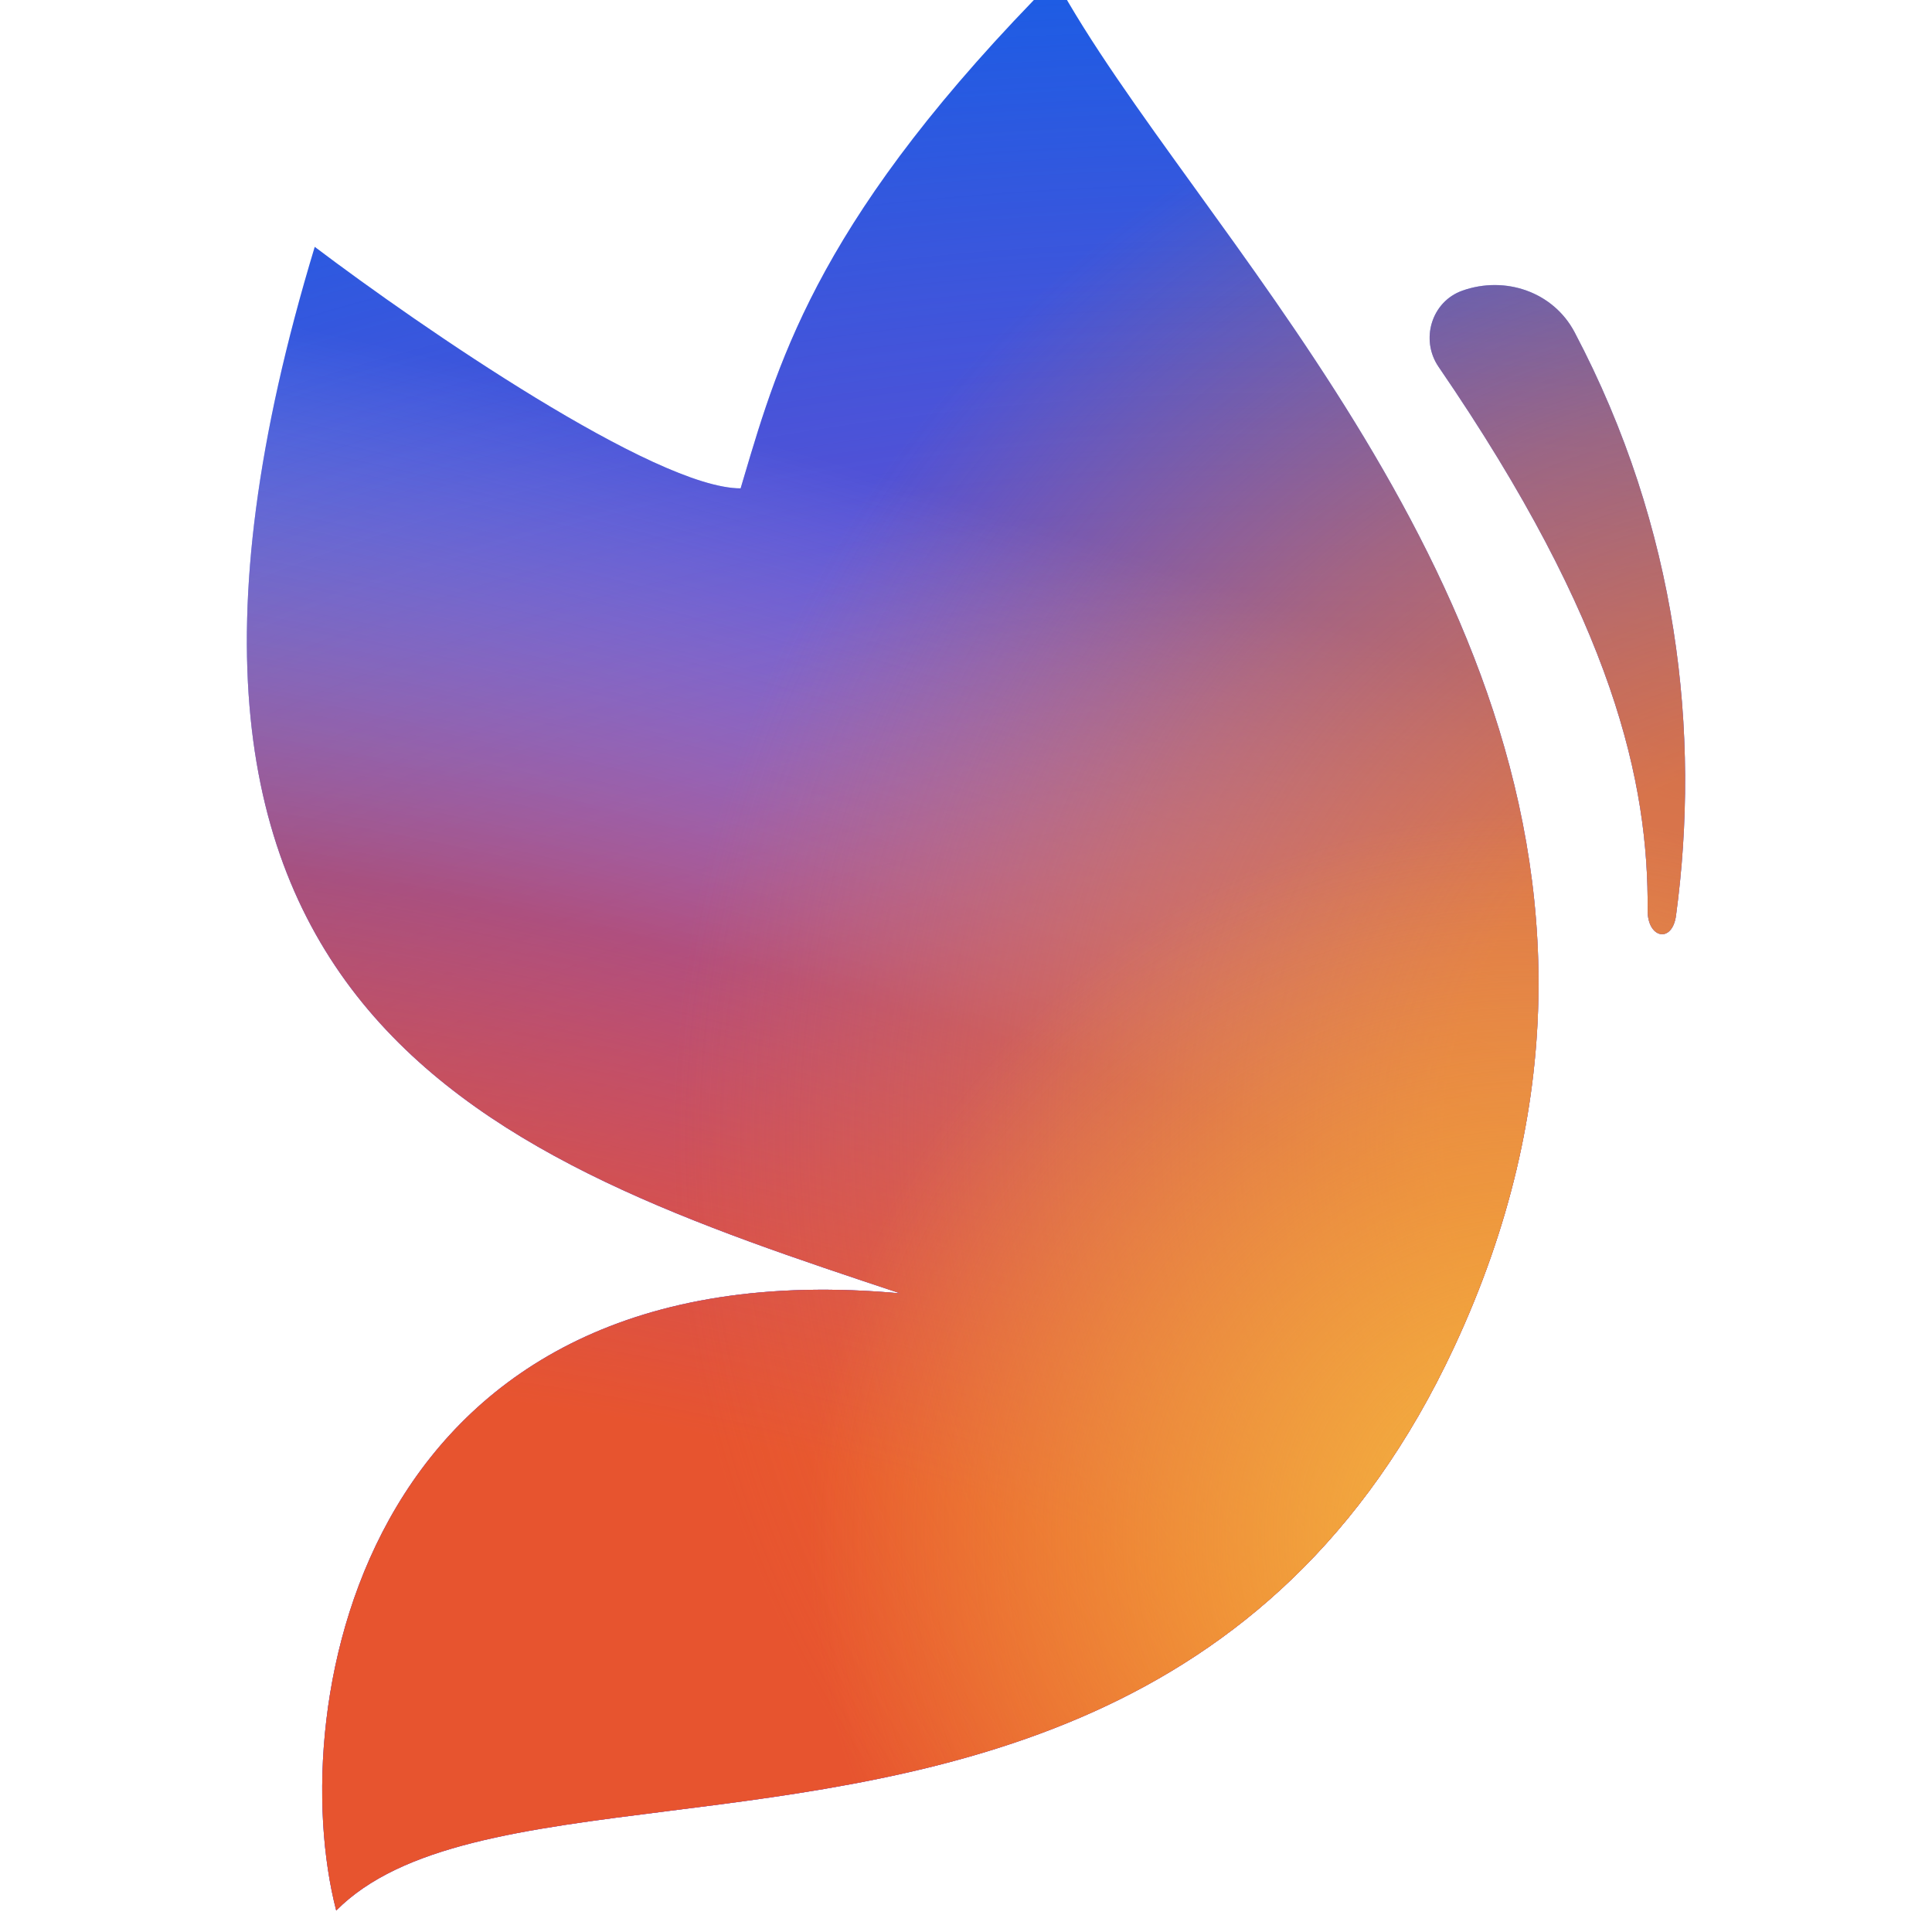
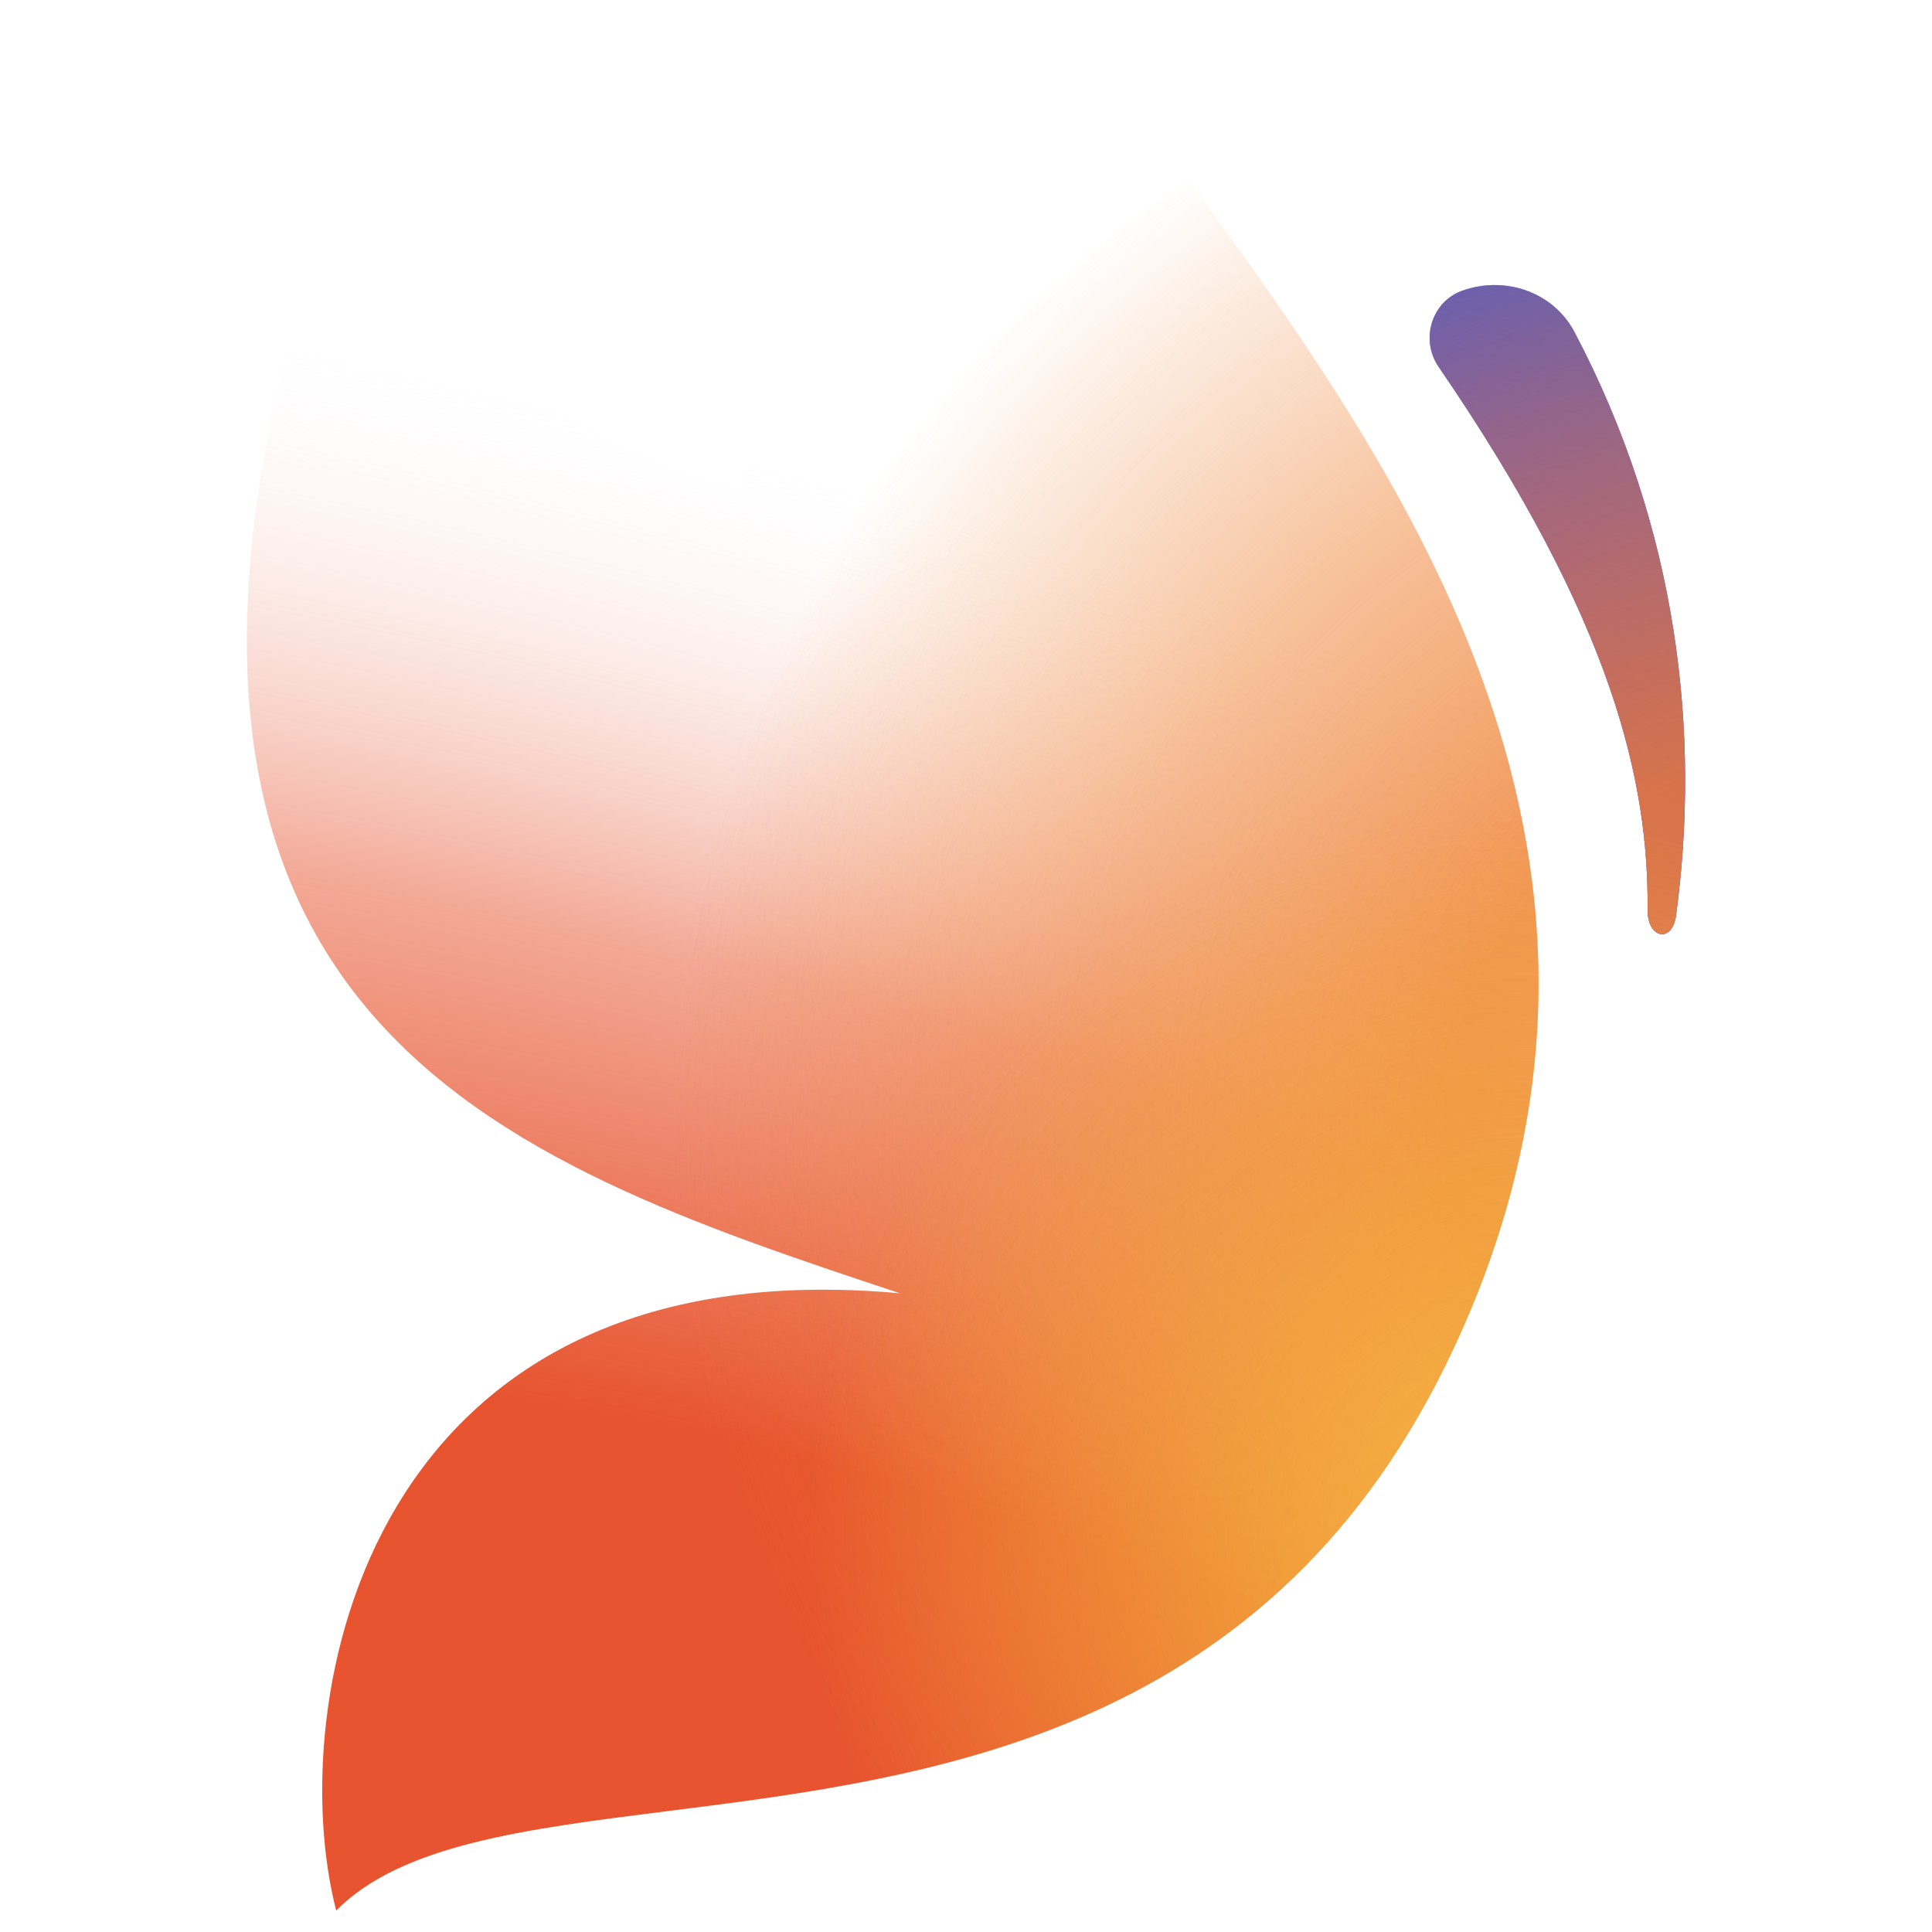
<svg xmlns="http://www.w3.org/2000/svg" width="150" height="150" viewBox="41 30 67 90" fill="none">
  <g filter="url(#filter0_i_3_248)">
-     <path d="M44.162 42.5C49.121 46.25 60.033 53.75 64.001 53.75C64.05 53.586 64.098 53.422 64.147 53.257C65.84 47.539 67.795 40.934 78.641 30C80.222 32.922 82.576 36.183 85.175 39.782C94.805 53.12 107.793 71.11 97.24 93.75C88.822 111.812 73.048 113.8 60.641 115.363C53.932 116.208 48.208 116.929 45.162 120C42.682 110.417 46.402 88.955 71.441 91.25C52.602 85 33.25 78.5 44.162 42.5Z" fill="#195DE5" />
-     <path d="M44.162 42.5C49.121 46.25 60.033 53.75 64.001 53.75C64.05 53.586 64.098 53.422 64.147 53.257C65.84 47.539 67.795 40.934 78.641 30C80.222 32.922 82.576 36.183 85.175 39.782C94.805 53.12 107.793 71.11 97.24 93.75C88.822 111.812 73.048 113.8 60.641 115.363C53.932 116.208 48.208 116.929 45.162 120C42.682 110.417 46.402 88.955 71.441 91.25C52.602 85 33.25 78.5 44.162 42.5Z" fill="url(#paint0_radial_3_248)" />
    <path d="M44.162 42.5C49.121 46.25 60.033 53.75 64.001 53.75C64.05 53.586 64.098 53.422 64.147 53.257C65.84 47.539 67.795 40.934 78.641 30C80.222 32.922 82.576 36.183 85.175 39.782C94.805 53.12 107.793 71.11 97.24 93.75C88.822 111.812 73.048 113.8 60.641 115.363C53.932 116.208 48.208 116.929 45.162 120C42.682 110.417 46.402 88.955 71.441 91.25C52.602 85 33.25 78.5 44.162 42.5Z" fill="url(#paint1_radial_3_248)" />
    <path d="M44.162 42.5C49.121 46.25 60.033 53.75 64.001 53.75C64.05 53.586 64.098 53.422 64.147 53.257C65.84 47.539 67.795 40.934 78.641 30C80.222 32.922 82.576 36.183 85.175 39.782C94.805 53.12 107.793 71.11 97.24 93.75C88.822 111.812 73.048 113.8 60.641 115.363C53.932 116.208 48.208 116.929 45.162 120C42.682 110.417 46.402 88.955 71.441 91.25C52.602 85 33.25 78.5 44.162 42.5Z" fill="url(#paint2_radial_3_248)" fill-opacity="0.8" />
    <path d="M44.162 42.5C49.121 46.25 60.033 53.75 64.001 53.75C64.05 53.586 64.098 53.422 64.147 53.257C65.84 47.539 67.795 40.934 78.641 30C80.222 32.922 82.576 36.183 85.175 39.782C94.805 53.12 107.793 71.11 97.24 93.75C88.822 111.812 73.048 113.8 60.641 115.363C53.932 116.208 48.208 116.929 45.162 120C42.682 110.417 46.402 88.955 71.441 91.25C52.602 85 33.25 78.5 44.162 42.5Z" fill="url(#paint3_radial_3_248)" />
    <path d="M96.517 48.092C104.705 60.033 106.299 67.487 106.254 73.401C106.243 74.722 107.398 74.957 107.575 73.649C108.721 65.193 107.678 55.637 102.851 46.477C101.859 44.595 99.621 43.833 97.626 44.538C96.184 45.047 95.648 46.825 96.517 48.092Z" fill="#195DE5" />
    <path d="M96.517 48.092C104.705 60.033 106.299 67.487 106.254 73.401C106.243 74.722 107.398 74.957 107.575 73.649C108.721 65.193 107.678 55.637 102.851 46.477C101.859 44.595 99.621 43.833 97.626 44.538C96.184 45.047 95.648 46.825 96.517 48.092Z" fill="url(#paint4_radial_3_248)" />
    <path d="M96.517 48.092C104.705 60.033 106.299 67.487 106.254 73.401C106.243 74.722 107.398 74.957 107.575 73.649C108.721 65.193 107.678 55.637 102.851 46.477C101.859 44.595 99.621 43.833 97.626 44.538C96.184 45.047 95.648 46.825 96.517 48.092Z" fill="url(#paint5_radial_3_248)" />
    <path d="M96.517 48.092C104.705 60.033 106.299 67.487 106.254 73.401C106.243 74.722 107.398 74.957 107.575 73.649C108.721 65.193 107.678 55.637 102.851 46.477C101.859 44.595 99.621 43.833 97.626 44.538C96.184 45.047 95.648 46.825 96.517 48.092Z" fill="url(#paint6_radial_3_248)" fill-opacity="0.8" />
    <path d="M96.517 48.092C104.705 60.033 106.299 67.487 106.254 73.401C106.243 74.722 107.398 74.957 107.575 73.649C108.721 65.193 107.678 55.637 102.851 46.477C101.859 44.595 99.621 43.833 97.626 44.538C96.184 45.047 95.648 46.825 96.517 48.092Z" fill="url(#paint7_radial_3_248)" />
  </g>
  <defs>
    <filter id="filter0_i_3_248" x="41" y="29" width="67" height="91" filterUnits="userSpaceOnUse" color-interpolation-filters="sRGB">
      <feFlood flood-opacity="0" result="BackgroundImageFix" />
      <feBlend mode="normal" in="SourceGraphic" in2="BackgroundImageFix" result="shape" />
      <feColorMatrix in="SourceAlpha" type="matrix" values="0 0 0 0 0 0 0 0 0 0 0 0 0 0 0 0 0 0 127 0" result="hardAlpha" />
      <feOffset dy="-1" />
      <feGaussianBlur stdDeviation="1" />
      <feComposite in2="hardAlpha" operator="arithmetic" k2="-1" k3="1" />
      <feColorMatrix type="matrix" values="0 0 0 0 0 0 0 0 0 0 0 0 0 0 0 0 0 0 0.25 0" />
      <feBlend mode="normal" in2="shape" result="effect1_innerShadow_3_248" />
    </filter>
    <radialGradient id="paint0_radial_3_248" cx="0" cy="0" r="1" gradientUnits="userSpaceOnUse" gradientTransform="translate(102.998 120) rotate(-170.548) scale(137.016 89.618)">
      <stop offset="0.333" stop-color="#AA40BF" />
      <stop offset="1" stop-color="#AA40BF" stop-opacity="0" />
    </radialGradient>
    <radialGradient id="paint1_radial_3_248" cx="0" cy="0" r="1" gradientUnits="userSpaceOnUse" gradientTransform="translate(75.719 127.5) rotate(-70.077) scale(69.138 176.989)">
      <stop offset="0.359" stop-color="#E7542F" />
      <stop offset="0.661" stop-color="#E7542F" stop-opacity="0.5" />
      <stop offset="1" stop-color="white" stop-opacity="0" />
    </radialGradient>
    <radialGradient id="paint2_radial_3_248" cx="0" cy="0" r="1" gradientUnits="userSpaceOnUse" gradientTransform="translate(114.158 83.75) rotate(167.81) scale(53.28 53.673)">
      <stop offset="0.328" stop-color="#EE7C2B" />
      <stop offset="0.635" stop-color="#EE7C2B" stop-opacity="0.6" />
      <stop offset="1" stop-color="#EE7C2B" stop-opacity="0" />
    </radialGradient>
    <radialGradient id="paint3_radial_3_248" cx="0" cy="0" r="1" gradientUnits="userSpaceOnUse" gradientTransform="translate(100.518 102.5) rotate(-158.039) scale(33.424 33.62)">
      <stop stop-color="#F5B740" />
      <stop offset="1" stop-color="#F5B742" stop-opacity="0" />
    </radialGradient>
    <radialGradient id="paint4_radial_3_248" cx="0" cy="0" r="1" gradientUnits="userSpaceOnUse" gradientTransform="translate(102.998 120) rotate(-170.548) scale(137.016 89.618)">
      <stop offset="0.333" stop-color="#AA40BF" />
      <stop offset="1" stop-color="#AA40BF" stop-opacity="0" />
    </radialGradient>
    <radialGradient id="paint5_radial_3_248" cx="0" cy="0" r="1" gradientUnits="userSpaceOnUse" gradientTransform="translate(75.719 127.5) rotate(-70.077) scale(69.138 176.989)">
      <stop offset="0.359" stop-color="#E7542F" />
      <stop offset="0.661" stop-color="#E7542F" stop-opacity="0.5" />
      <stop offset="1" stop-color="white" stop-opacity="0" />
    </radialGradient>
    <radialGradient id="paint6_radial_3_248" cx="0" cy="0" r="1" gradientUnits="userSpaceOnUse" gradientTransform="translate(114.158 83.75) rotate(167.81) scale(53.28 53.673)">
      <stop offset="0.328" stop-color="#EE7C2B" />
      <stop offset="0.635" stop-color="#EE7C2B" stop-opacity="0.6" />
      <stop offset="1" stop-color="#EE7C2B" stop-opacity="0" />
    </radialGradient>
    <radialGradient id="paint7_radial_3_248" cx="0" cy="0" r="1" gradientUnits="userSpaceOnUse" gradientTransform="translate(100.518 102.5) rotate(-158.039) scale(33.424 33.62)">
      <stop stop-color="#F5B740" />
      <stop offset="1" stop-color="#F5B742" stop-opacity="0" />
    </radialGradient>
  </defs>
</svg>